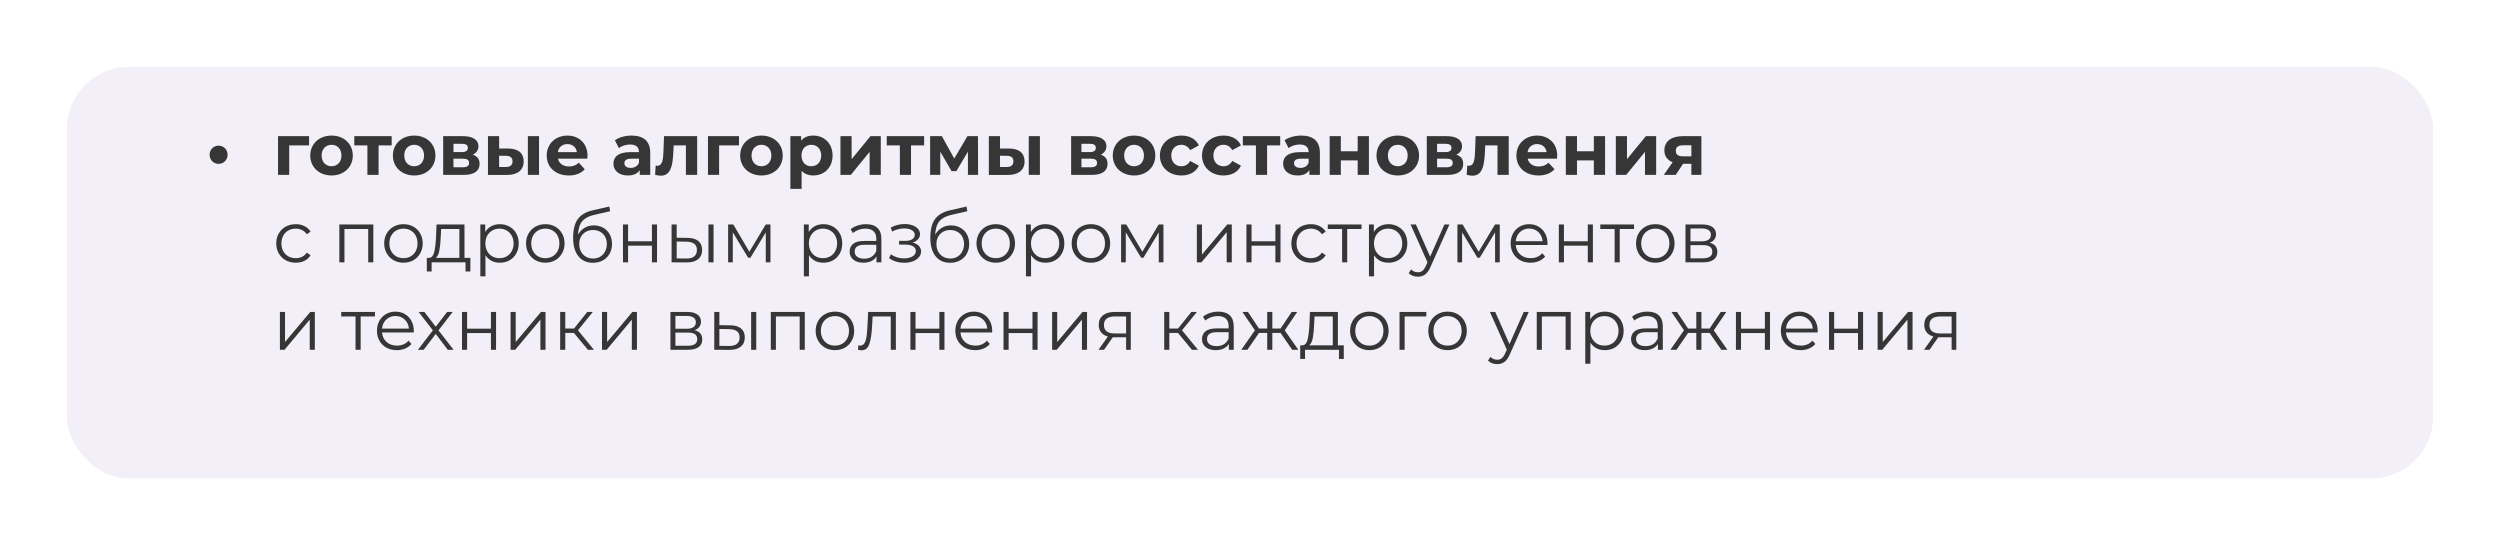
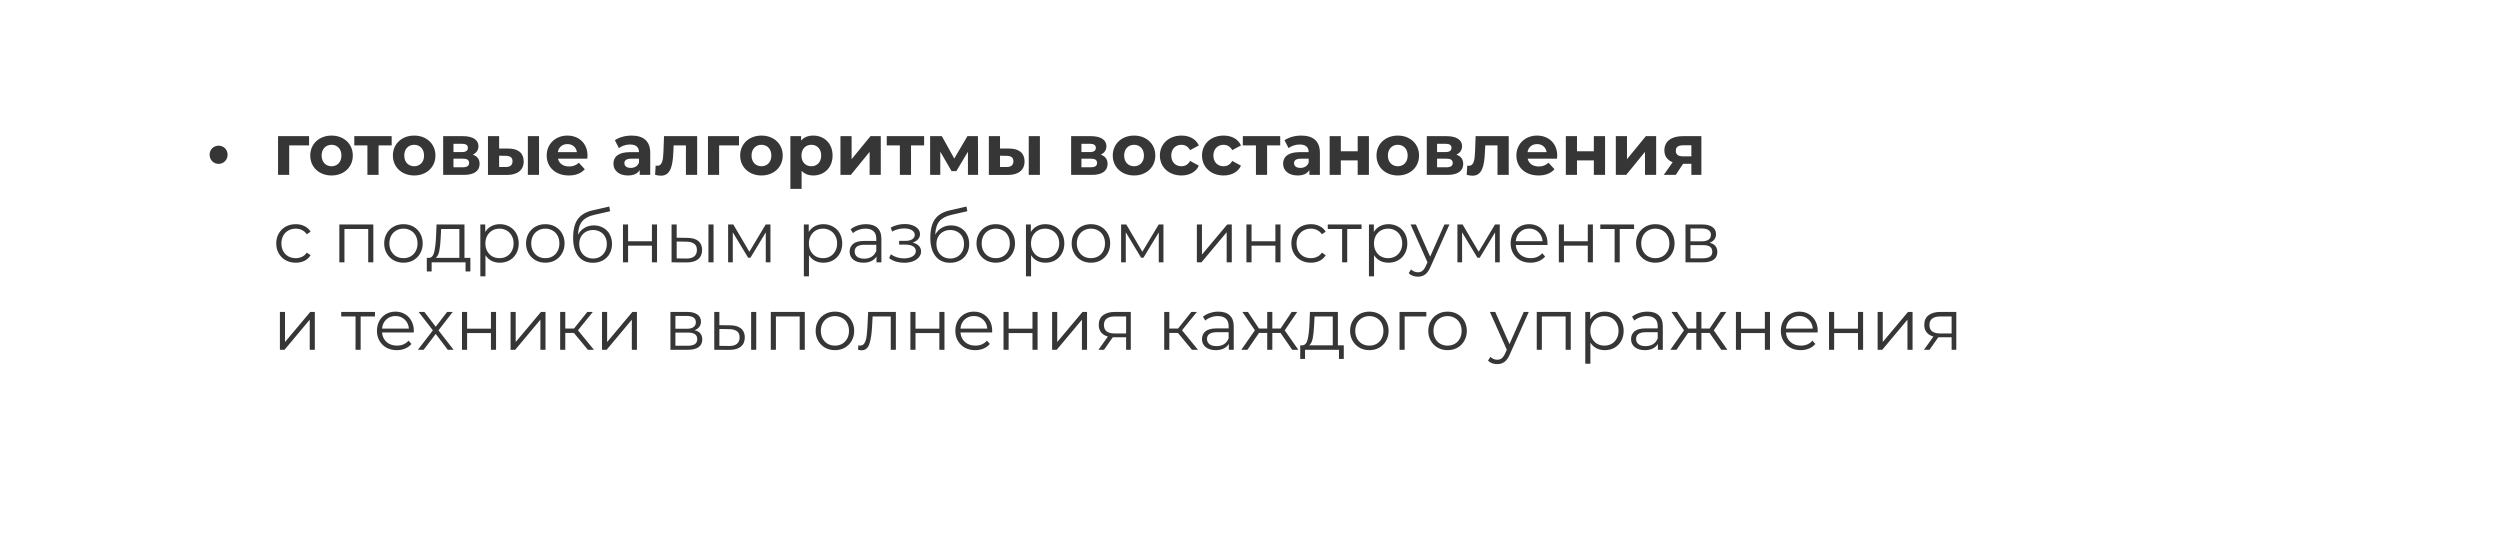
<svg xmlns="http://www.w3.org/2000/svg" width="486" height="106" viewBox="0 0 486 106" fill="none">
  <g filter="url(#filter0_d_618_236)">
-     <rect x="13" y="5" width="460" height="80" rx="12" fill="#F3EFF8" />
-   </g>
+     </g>
  <path d="M42.497 31.858C41.531 31.858 40.747 31.102 40.747 30.08C40.747 29.058 41.531 28.316 42.497 28.316C43.449 28.316 44.247 29.058 44.247 30.08C44.247 31.102 43.449 31.858 42.497 31.858ZM60.084 26.468V28.26H56.22V34H54.05V26.468H60.084ZM64.455 34.112C62.061 34.112 60.311 32.502 60.311 30.234C60.311 27.966 62.061 26.356 64.455 26.356C66.849 26.356 68.585 27.966 68.585 30.234C68.585 32.502 66.849 34.112 64.455 34.112ZM64.455 32.32C65.547 32.32 66.373 31.536 66.373 30.234C66.373 28.932 65.547 28.148 64.455 28.148C63.363 28.148 62.523 28.932 62.523 30.234C62.523 31.536 63.363 32.32 64.455 32.32ZM76.142 26.468V28.26H73.594V34H71.424V28.26H68.876V26.468H76.142ZM80.519 34.112C78.125 34.112 76.375 32.502 76.375 30.234C76.375 27.966 78.125 26.356 80.519 26.356C82.913 26.356 84.649 27.966 84.649 30.234C84.649 32.502 82.913 34.112 80.519 34.112ZM80.519 32.32C81.611 32.32 82.437 31.536 82.437 30.234C82.437 28.932 81.611 28.148 80.519 28.148C79.427 28.148 78.587 28.932 78.587 30.234C78.587 31.536 79.427 32.32 80.519 32.32ZM91.906 30.066C92.788 30.36 93.236 30.962 93.236 31.858C93.236 33.188 92.242 34 90.17 34H86.152V26.468H90.002C91.892 26.468 93.012 27.182 93.012 28.414C93.012 29.17 92.606 29.744 91.906 30.066ZM88.154 27.952V29.562H89.806C90.562 29.562 90.954 29.282 90.954 28.75C90.954 28.204 90.562 27.952 89.806 27.952H88.154ZM89.988 32.516C90.786 32.516 91.192 32.25 91.192 31.69C91.192 31.116 90.828 30.85 90.03 30.85H88.154V32.516H89.988ZM98.823 28.876C100.797 28.89 101.805 29.8 101.805 31.382C101.805 33.048 100.629 34.014 98.528 34.014L94.861 34V26.468H97.031V28.876H98.823ZM102.617 34V26.468H104.787V34H102.617ZM98.332 32.46C99.172 32.474 99.635 32.096 99.635 31.354C99.635 30.612 99.172 30.304 98.332 30.29L97.031 30.276V32.46H98.332ZM114.214 30.262C114.214 30.43 114.186 30.668 114.172 30.85H108.474C108.684 31.788 109.482 32.362 110.63 32.362C111.428 32.362 112.002 32.124 112.52 31.634L113.682 32.894C112.982 33.692 111.932 34.112 110.574 34.112C107.97 34.112 106.276 32.474 106.276 30.234C106.276 27.98 107.998 26.356 110.294 26.356C112.506 26.356 114.214 27.84 114.214 30.262ZM110.308 28.008C109.314 28.008 108.6 28.61 108.446 29.576H112.156C112.002 28.624 111.288 28.008 110.308 28.008ZM122.779 26.356C125.075 26.356 126.405 27.42 126.405 29.702V34H124.361V33.062C123.955 33.748 123.171 34.112 122.065 34.112C120.301 34.112 119.251 33.132 119.251 31.83C119.251 30.5 120.189 29.576 122.485 29.576H124.221C124.221 28.638 123.661 28.092 122.485 28.092C121.687 28.092 120.861 28.358 120.315 28.792L119.531 27.266C120.357 26.678 121.575 26.356 122.779 26.356ZM122.611 32.642C123.339 32.642 123.969 32.306 124.221 31.62V30.85H122.723C121.701 30.85 121.379 31.228 121.379 31.732C121.379 32.278 121.841 32.642 122.611 32.642ZM129.086 26.468H135.526V34H133.342V28.26H130.962L130.892 29.59C130.78 32.278 130.346 34.154 128.484 34.154C128.148 34.154 127.784 34.098 127.35 33.986L127.462 32.194C127.574 32.208 127.686 32.222 127.784 32.222C128.82 32.222 128.904 30.92 128.974 29.492L129.086 26.468ZM143.66 26.468V28.26H139.796V34H137.626V26.468H143.66ZM148.031 34.112C145.637 34.112 143.887 32.502 143.887 30.234C143.887 27.966 145.637 26.356 148.031 26.356C150.425 26.356 152.161 27.966 152.161 30.234C152.161 32.502 150.425 34.112 148.031 34.112ZM148.031 32.32C149.123 32.32 149.949 31.536 149.949 30.234C149.949 28.932 149.123 28.148 148.031 28.148C146.939 28.148 146.099 28.932 146.099 30.234C146.099 31.536 146.939 32.32 148.031 32.32ZM158.101 26.356C160.215 26.356 161.853 27.868 161.853 30.234C161.853 32.6 160.215 34.112 158.101 34.112C157.163 34.112 156.393 33.818 155.833 33.202V36.716H153.649V26.468H155.735V27.336C156.281 26.678 157.093 26.356 158.101 26.356ZM157.723 32.32C158.815 32.32 159.641 31.536 159.641 30.234C159.641 28.932 158.815 28.148 157.723 28.148C156.631 28.148 155.805 28.932 155.805 30.234C155.805 31.536 156.631 32.32 157.723 32.32ZM163.384 34V26.468H165.554V30.948L169.222 26.468H171.224V34H169.054V29.52L165.4 34H163.384ZM179.651 26.468V28.26H177.103V34H174.933V28.26H172.385V26.468H179.651ZM190.14 34H188.166V29.492L185.912 33.272H184.988L182.79 29.478V34H180.816V26.468H183.098L185.506 30.822L188.068 26.468H190.112L190.14 34ZM196.194 28.876C198.168 28.89 199.176 29.8 199.176 31.382C199.176 33.048 198 34.014 195.9 34.014L192.232 34V26.468H194.402V28.876H196.194ZM199.988 34V26.468H202.158V34H199.988ZM195.704 32.46C196.544 32.474 197.006 32.096 197.006 31.354C197.006 30.612 196.544 30.304 195.704 30.29L194.402 30.276V32.46H195.704ZM213.982 30.066C214.864 30.36 215.312 30.962 215.312 31.858C215.312 33.188 214.318 34 212.246 34H208.228V26.468H212.078C213.968 26.468 215.088 27.182 215.088 28.414C215.088 29.17 214.682 29.744 213.982 30.066ZM210.23 27.952V29.562H211.882C212.638 29.562 213.03 29.282 213.03 28.75C213.03 28.204 212.638 27.952 211.882 27.952H210.23ZM212.064 32.516C212.862 32.516 213.268 32.25 213.268 31.69C213.268 31.116 212.904 30.85 212.106 30.85H210.23V32.516H212.064ZM220.465 34.112C218.071 34.112 216.321 32.502 216.321 30.234C216.321 27.966 218.071 26.356 220.465 26.356C222.859 26.356 224.595 27.966 224.595 30.234C224.595 32.502 222.859 34.112 220.465 34.112ZM220.465 32.32C221.557 32.32 222.383 31.536 222.383 30.234C222.383 28.932 221.557 28.148 220.465 28.148C219.373 28.148 218.533 28.932 218.533 30.234C218.533 31.536 219.373 32.32 220.465 32.32ZM229.681 34.112C227.231 34.112 225.481 32.502 225.481 30.234C225.481 27.966 227.231 26.356 229.681 26.356C231.263 26.356 232.509 27.042 233.055 28.274L231.361 29.184C230.955 28.47 230.353 28.148 229.667 28.148C228.561 28.148 227.693 28.918 227.693 30.234C227.693 31.55 228.561 32.32 229.667 32.32C230.353 32.32 230.955 32.012 231.361 31.284L233.055 32.208C232.509 33.412 231.263 34.112 229.681 34.112ZM237.87 34.112C235.42 34.112 233.67 32.502 233.67 30.234C233.67 27.966 235.42 26.356 237.87 26.356C239.452 26.356 240.698 27.042 241.244 28.274L239.55 29.184C239.144 28.47 238.542 28.148 237.856 28.148C236.75 28.148 235.882 28.918 235.882 30.234C235.882 31.55 236.75 32.32 237.856 32.32C238.542 32.32 239.144 32.012 239.55 31.284L241.244 32.208C240.698 33.412 239.452 34.112 237.87 34.112ZM248.872 26.468V28.26H246.324V34H244.154V28.26H241.606V26.468H248.872ZM252.962 26.356C255.258 26.356 256.588 27.42 256.588 29.702V34H254.544V33.062C254.138 33.748 253.354 34.112 252.248 34.112C250.484 34.112 249.434 33.132 249.434 31.83C249.434 30.5 250.372 29.576 252.668 29.576H254.404C254.404 28.638 253.844 28.092 252.668 28.092C251.87 28.092 251.044 28.358 250.498 28.792L249.714 27.266C250.54 26.678 251.758 26.356 252.962 26.356ZM252.794 32.642C253.522 32.642 254.152 32.306 254.404 31.62V30.85H252.906C251.884 30.85 251.562 31.228 251.562 31.732C251.562 32.278 252.024 32.642 252.794 32.642ZM258.486 34V26.468H260.656V29.408H263.932V26.468H266.116V34H263.932V31.186H260.656V34H258.486ZM271.734 34.112C269.34 34.112 267.59 32.502 267.59 30.234C267.59 27.966 269.34 26.356 271.734 26.356C274.128 26.356 275.864 27.966 275.864 30.234C275.864 32.502 274.128 34.112 271.734 34.112ZM271.734 32.32C272.826 32.32 273.652 31.536 273.652 30.234C273.652 28.932 272.826 28.148 271.734 28.148C270.642 28.148 269.802 28.932 269.802 30.234C269.802 31.536 270.642 32.32 271.734 32.32ZM283.12 30.066C284.002 30.36 284.45 30.962 284.45 31.858C284.45 33.188 283.456 34 281.384 34H277.366V26.468H281.216C283.106 26.468 284.226 27.182 284.226 28.414C284.226 29.17 283.82 29.744 283.12 30.066ZM279.368 27.952V29.562H281.02C281.776 29.562 282.168 29.282 282.168 28.75C282.168 28.204 281.776 27.952 281.02 27.952H279.368ZM281.202 32.516C282 32.516 282.406 32.25 282.406 31.69C282.406 31.116 282.042 30.85 281.244 30.85H279.368V32.516H281.202ZM286.859 26.468H293.299V34H291.115V28.26H288.735L288.665 29.59C288.553 32.278 288.119 34.154 286.257 34.154C285.921 34.154 285.557 34.098 285.123 33.986L285.235 32.194C285.347 32.208 285.459 32.222 285.557 32.222C286.593 32.222 286.677 30.92 286.747 29.492L286.859 26.468ZM302.722 30.262C302.722 30.43 302.694 30.668 302.68 30.85H296.982C297.192 31.788 297.99 32.362 299.138 32.362C299.936 32.362 300.51 32.124 301.028 31.634L302.19 32.894C301.49 33.692 300.44 34.112 299.082 34.112C296.478 34.112 294.784 32.474 294.784 30.234C294.784 27.98 296.506 26.356 298.802 26.356C301.014 26.356 302.722 27.84 302.722 30.262ZM298.816 28.008C297.822 28.008 297.108 28.61 296.954 29.576H300.664C300.51 28.624 299.796 28.008 298.816 28.008ZM304.396 34V26.468H306.566V29.408H309.842V26.468H312.026V34H309.842V31.186H306.566V34H304.396ZM314.116 34V26.468H316.286V30.948L319.954 26.468H321.956V34H319.786V29.52L316.132 34H314.116ZM327.15 26.468H330.748V34H328.802V31.844H327.192L325.764 34H323.44L325.162 31.536C324.126 31.13 323.552 30.346 323.552 29.24C323.552 27.448 324.938 26.468 327.15 26.468ZM327.192 28.246C326.282 28.246 325.778 28.554 325.778 29.31C325.778 30.066 326.254 30.388 327.164 30.388H328.802V28.246H327.192ZM57.494 51.07C56.766 51.07 56.113 50.911 55.534 50.594C54.965 50.277 54.517 49.833 54.19 49.264C53.863 48.685 53.7 48.037 53.7 47.318C53.7 46.599 53.863 45.955 54.19 45.386C54.517 44.817 54.965 44.373 55.534 44.056C56.113 43.739 56.766 43.58 57.494 43.58C58.129 43.58 58.693 43.706 59.188 43.958C59.692 44.201 60.089 44.56 60.378 45.036L59.636 45.54C59.393 45.176 59.085 44.905 58.712 44.728C58.339 44.541 57.933 44.448 57.494 44.448C56.962 44.448 56.481 44.569 56.052 44.812C55.632 45.045 55.301 45.381 55.058 45.82C54.825 46.259 54.708 46.758 54.708 47.318C54.708 47.887 54.825 48.391 55.058 48.83C55.301 49.259 55.632 49.595 56.052 49.838C56.481 50.071 56.962 50.188 57.494 50.188C57.933 50.188 58.339 50.099 58.712 49.922C59.085 49.745 59.393 49.474 59.636 49.11L60.378 49.614C60.089 50.09 59.692 50.454 59.188 50.706C58.684 50.949 58.119 51.07 57.494 51.07ZM72.575 43.636V51H71.581V44.518H66.961V51H65.967V43.636H72.575ZM78.438 51.07C77.729 51.07 77.09 50.911 76.52 50.594C75.951 50.267 75.503 49.819 75.176 49.25C74.85 48.681 74.686 48.037 74.686 47.318C74.686 46.599 74.85 45.955 75.176 45.386C75.503 44.817 75.951 44.373 76.52 44.056C77.09 43.739 77.729 43.58 78.438 43.58C79.148 43.58 79.787 43.739 80.356 44.056C80.926 44.373 81.369 44.817 81.686 45.386C82.013 45.955 82.176 46.599 82.176 47.318C82.176 48.037 82.013 48.681 81.686 49.25C81.369 49.819 80.926 50.267 80.356 50.594C79.787 50.911 79.148 51.07 78.438 51.07ZM78.438 50.188C78.961 50.188 79.428 50.071 79.838 49.838C80.258 49.595 80.585 49.255 80.818 48.816C81.052 48.377 81.168 47.878 81.168 47.318C81.168 46.758 81.052 46.259 80.818 45.82C80.585 45.381 80.258 45.045 79.838 44.812C79.428 44.569 78.961 44.448 78.438 44.448C77.916 44.448 77.444 44.569 77.024 44.812C76.614 45.045 76.287 45.381 76.044 45.82C75.811 46.259 75.694 46.758 75.694 47.318C75.694 47.878 75.811 48.377 76.044 48.816C76.287 49.255 76.614 49.595 77.024 49.838C77.444 50.071 77.916 50.188 78.438 50.188ZM91.442 50.132V52.778H90.504V51H83.91V52.778H82.972V50.132H83.392C83.886 50.104 84.222 49.74 84.4 49.04C84.577 48.34 84.698 47.36 84.764 46.1L84.862 43.636H90.294V50.132H91.442ZM85.674 46.156C85.627 47.201 85.538 48.065 85.408 48.746C85.277 49.418 85.044 49.88 84.708 50.132H89.3V44.518H85.758L85.674 46.156ZM97.173 43.58C97.864 43.58 98.489 43.739 99.049 44.056C99.609 44.364 100.048 44.803 100.365 45.372C100.682 45.941 100.841 46.59 100.841 47.318C100.841 48.055 100.682 48.709 100.365 49.278C100.048 49.847 99.609 50.291 99.049 50.608C98.498 50.916 97.873 51.07 97.173 51.07C96.576 51.07 96.034 50.949 95.549 50.706C95.073 50.454 94.681 50.09 94.373 49.614V53.716H93.379V43.636H94.331V45.092C94.629 44.607 95.022 44.233 95.507 43.972C96.001 43.711 96.557 43.58 97.173 43.58ZM97.103 50.188C97.616 50.188 98.083 50.071 98.503 49.838C98.923 49.595 99.249 49.255 99.483 48.816C99.725 48.377 99.847 47.878 99.847 47.318C99.847 46.758 99.725 46.263 99.483 45.834C99.249 45.395 98.923 45.055 98.503 44.812C98.083 44.569 97.616 44.448 97.103 44.448C96.58 44.448 96.109 44.569 95.689 44.812C95.278 45.055 94.951 45.395 94.709 45.834C94.475 46.263 94.359 46.758 94.359 47.318C94.359 47.878 94.475 48.377 94.709 48.816C94.951 49.255 95.278 49.595 95.689 49.838C96.109 50.071 96.58 50.188 97.103 50.188ZM106.015 51.07C105.305 51.07 104.666 50.911 104.097 50.594C103.527 50.267 103.079 49.819 102.753 49.25C102.426 48.681 102.263 48.037 102.263 47.318C102.263 46.599 102.426 45.955 102.753 45.386C103.079 44.817 103.527 44.373 104.097 44.056C104.666 43.739 105.305 43.58 106.015 43.58C106.724 43.58 107.363 43.739 107.933 44.056C108.502 44.373 108.945 44.817 109.263 45.386C109.589 45.955 109.753 46.599 109.753 47.318C109.753 48.037 109.589 48.681 109.263 49.25C108.945 49.819 108.502 50.267 107.933 50.594C107.363 50.911 106.724 51.07 106.015 51.07ZM106.015 50.188C106.537 50.188 107.004 50.071 107.415 49.838C107.835 49.595 108.161 49.255 108.395 48.816C108.628 48.377 108.745 47.878 108.745 47.318C108.745 46.758 108.628 46.259 108.395 45.82C108.161 45.381 107.835 45.045 107.415 44.812C107.004 44.569 106.537 44.448 106.015 44.448C105.492 44.448 105.021 44.569 104.601 44.812C104.19 45.045 103.863 45.381 103.62 45.82C103.387 46.259 103.271 46.758 103.271 47.318C103.271 47.878 103.387 48.377 103.62 48.816C103.863 49.255 104.19 49.595 104.601 49.838C105.021 50.071 105.492 50.188 106.015 50.188ZM115.447 43.818C116.128 43.818 116.735 43.972 117.267 44.28C117.808 44.579 118.228 45.003 118.527 45.554C118.826 46.095 118.975 46.716 118.975 47.416C118.975 48.135 118.816 48.774 118.499 49.334C118.191 49.885 117.757 50.314 117.197 50.622C116.637 50.93 115.993 51.084 115.265 51.084C114.042 51.084 113.095 50.655 112.423 49.796C111.751 48.937 111.415 47.752 111.415 46.24C111.415 44.663 111.714 43.454 112.311 42.614C112.918 41.774 113.86 41.205 115.139 40.906L118.443 40.15L118.611 41.06L115.503 41.774C114.448 42.007 113.674 42.423 113.179 43.02C112.684 43.608 112.414 44.481 112.367 45.638C112.666 45.069 113.081 44.625 113.613 44.308C114.145 43.981 114.756 43.818 115.447 43.818ZM115.293 50.258C115.806 50.258 116.264 50.141 116.665 49.908C117.076 49.665 117.393 49.329 117.617 48.9C117.85 48.471 117.967 47.985 117.967 47.444C117.967 46.903 117.855 46.427 117.631 46.016C117.407 45.605 117.09 45.288 116.679 45.064C116.278 44.831 115.816 44.714 115.293 44.714C114.77 44.714 114.304 44.831 113.893 45.064C113.492 45.288 113.174 45.605 112.941 46.016C112.717 46.427 112.605 46.903 112.605 47.444C112.605 47.985 112.717 48.471 112.941 48.9C113.174 49.329 113.496 49.665 113.907 49.908C114.318 50.141 114.78 50.258 115.293 50.258ZM121.105 43.636H122.099V46.898H126.733V43.636H127.727V51H126.733V47.752H122.099V51H121.105V43.636ZM133.647 46.24C134.571 46.249 135.275 46.455 135.761 46.856C136.246 47.257 136.489 47.836 136.489 48.592C136.489 49.376 136.227 49.978 135.705 50.398C135.182 50.818 134.435 51.023 133.465 51.014L130.553 51V43.636H131.547V46.212L133.647 46.24ZM137.721 43.636H138.715V51H137.721V43.636ZM133.409 50.258C134.09 50.267 134.603 50.132 134.949 49.852C135.303 49.563 135.481 49.143 135.481 48.592C135.481 48.051 135.308 47.649 134.963 47.388C134.617 47.127 134.099 46.991 133.409 46.982L131.547 46.954V50.23L133.409 50.258ZM149.777 43.636V51H148.867V45.176L145.885 50.104H145.437L142.455 45.162V51H141.545V43.636H142.553L145.675 48.942L148.853 43.636H149.777ZM160.063 43.58C160.754 43.58 161.379 43.739 161.939 44.056C162.499 44.364 162.938 44.803 163.255 45.372C163.573 45.941 163.731 46.59 163.731 47.318C163.731 48.055 163.573 48.709 163.255 49.278C162.938 49.847 162.499 50.291 161.939 50.608C161.389 50.916 160.763 51.07 160.063 51.07C159.466 51.07 158.925 50.949 158.439 50.706C157.963 50.454 157.571 50.09 157.263 49.614V53.716H156.269V43.636H157.221V45.092C157.52 44.607 157.912 44.233 158.397 43.972C158.892 43.711 159.447 43.58 160.063 43.58ZM159.993 50.188C160.507 50.188 160.973 50.071 161.393 49.838C161.813 49.595 162.14 49.255 162.373 48.816C162.616 48.377 162.737 47.878 162.737 47.318C162.737 46.758 162.616 46.263 162.373 45.834C162.14 45.395 161.813 45.055 161.393 44.812C160.973 44.569 160.507 44.448 159.993 44.448C159.471 44.448 158.999 44.569 158.579 44.812C158.169 45.055 157.842 45.395 157.599 45.834C157.366 46.263 157.249 46.758 157.249 47.318C157.249 47.878 157.366 48.377 157.599 48.816C157.842 49.255 158.169 49.595 158.579 49.838C158.999 50.071 159.471 50.188 159.993 50.188ZM168.36 43.58C169.321 43.58 170.059 43.823 170.572 44.308C171.085 44.784 171.342 45.493 171.342 46.436V51H170.39V49.852C170.166 50.235 169.835 50.533 169.396 50.748C168.967 50.963 168.453 51.07 167.856 51.07C167.035 51.07 166.381 50.874 165.896 50.482C165.411 50.09 165.168 49.572 165.168 48.928C165.168 48.303 165.392 47.799 165.84 47.416C166.297 47.033 167.021 46.842 168.01 46.842H170.348V46.394C170.348 45.759 170.171 45.279 169.816 44.952C169.461 44.616 168.943 44.448 168.262 44.448C167.795 44.448 167.347 44.527 166.918 44.686C166.489 44.835 166.12 45.045 165.812 45.316L165.364 44.574C165.737 44.257 166.185 44.014 166.708 43.846C167.231 43.669 167.781 43.58 168.36 43.58ZM168.01 50.286C168.57 50.286 169.051 50.16 169.452 49.908C169.853 49.647 170.152 49.273 170.348 48.788V47.584H168.038C166.778 47.584 166.148 48.023 166.148 48.9C166.148 49.329 166.311 49.67 166.638 49.922C166.965 50.165 167.422 50.286 168.01 50.286ZM177.422 47.164C177.944 47.285 178.346 47.495 178.626 47.794C178.915 48.093 179.06 48.457 179.06 48.886C179.06 49.315 178.91 49.698 178.612 50.034C178.322 50.37 177.926 50.631 177.422 50.818C176.918 50.995 176.362 51.084 175.756 51.084C175.224 51.084 174.701 51.009 174.188 50.86C173.674 50.701 173.226 50.473 172.844 50.174L173.18 49.432C173.516 49.684 173.908 49.88 174.356 50.02C174.804 50.16 175.256 50.23 175.714 50.23C176.395 50.23 176.95 50.104 177.38 49.852C177.818 49.591 178.038 49.241 178.038 48.802C178.038 48.41 177.86 48.107 177.506 47.892C177.151 47.668 176.666 47.556 176.05 47.556H174.79V46.828H175.994C176.544 46.828 176.988 46.725 177.324 46.52C177.66 46.305 177.828 46.021 177.828 45.666C177.828 45.274 177.636 44.966 177.254 44.742C176.88 44.518 176.39 44.406 175.784 44.406C174.99 44.406 174.206 44.607 173.432 45.008L173.152 44.238C174.029 43.781 174.939 43.552 175.882 43.552C176.442 43.552 176.946 43.636 177.394 43.804C177.851 43.963 178.206 44.191 178.458 44.49C178.719 44.789 178.85 45.134 178.85 45.526C178.85 45.899 178.719 46.231 178.458 46.52C178.206 46.809 177.86 47.024 177.422 47.164ZM184.886 43.818C185.568 43.818 186.174 43.972 186.706 44.28C187.248 44.579 187.668 45.003 187.966 45.554C188.265 46.095 188.414 46.716 188.414 47.416C188.414 48.135 188.256 48.774 187.938 49.334C187.63 49.885 187.196 50.314 186.636 50.622C186.076 50.93 185.432 51.084 184.704 51.084C183.482 51.084 182.534 50.655 181.862 49.796C181.19 48.937 180.854 47.752 180.854 46.24C180.854 44.663 181.153 43.454 181.75 42.614C182.357 41.774 183.3 41.205 184.578 40.906L187.882 40.15L188.05 41.06L184.942 41.774C183.888 42.007 183.113 42.423 182.618 43.02C182.124 43.608 181.853 44.481 181.806 45.638C182.105 45.069 182.52 44.625 183.052 44.308C183.584 43.981 184.196 43.818 184.886 43.818ZM184.732 50.258C185.246 50.258 185.703 50.141 186.104 49.908C186.515 49.665 186.832 49.329 187.056 48.9C187.29 48.471 187.406 47.985 187.406 47.444C187.406 46.903 187.294 46.427 187.07 46.016C186.846 45.605 186.529 45.288 186.118 45.064C185.717 44.831 185.255 44.714 184.732 44.714C184.21 44.714 183.743 44.831 183.332 45.064C182.931 45.288 182.614 45.605 182.38 46.016C182.156 46.427 182.044 46.903 182.044 47.444C182.044 47.985 182.156 48.471 182.38 48.9C182.614 49.329 182.936 49.665 183.346 49.908C183.757 50.141 184.219 50.258 184.732 50.258ZM193.583 51.07C192.874 51.07 192.234 50.911 191.665 50.594C191.096 50.267 190.648 49.819 190.321 49.25C189.994 48.681 189.831 48.037 189.831 47.318C189.831 46.599 189.994 45.955 190.321 45.386C190.648 44.817 191.096 44.373 191.665 44.056C192.234 43.739 192.874 43.58 193.583 43.58C194.292 43.58 194.932 43.739 195.501 44.056C196.07 44.373 196.514 44.817 196.831 45.386C197.158 45.955 197.321 46.599 197.321 47.318C197.321 48.037 197.158 48.681 196.831 49.25C196.514 49.819 196.07 50.267 195.501 50.594C194.932 50.911 194.292 51.07 193.583 51.07ZM193.583 50.188C194.106 50.188 194.572 50.071 194.983 49.838C195.403 49.595 195.73 49.255 195.963 48.816C196.196 48.377 196.313 47.878 196.313 47.318C196.313 46.758 196.196 46.259 195.963 45.82C195.73 45.381 195.403 45.045 194.983 44.812C194.572 44.569 194.106 44.448 193.583 44.448C193.06 44.448 192.589 44.569 192.169 44.812C191.758 45.045 191.432 45.381 191.189 45.82C190.956 46.259 190.839 46.758 190.839 47.318C190.839 47.878 190.956 48.377 191.189 48.816C191.432 49.255 191.758 49.595 192.169 49.838C192.589 50.071 193.06 50.188 193.583 50.188ZM203.239 43.58C203.93 43.58 204.555 43.739 205.115 44.056C205.675 44.364 206.114 44.803 206.431 45.372C206.749 45.941 206.907 46.59 206.907 47.318C206.907 48.055 206.749 48.709 206.431 49.278C206.114 49.847 205.675 50.291 205.115 50.608C204.565 50.916 203.939 51.07 203.239 51.07C202.642 51.07 202.101 50.949 201.615 50.706C201.139 50.454 200.747 50.09 200.439 49.614V53.716H199.445V43.636H200.397V45.092C200.696 44.607 201.088 44.233 201.573 43.972C202.068 43.711 202.623 43.58 203.239 43.58ZM203.169 50.188C203.683 50.188 204.149 50.071 204.569 49.838C204.989 49.595 205.316 49.255 205.549 48.816C205.792 48.377 205.913 47.878 205.913 47.318C205.913 46.758 205.792 46.263 205.549 45.834C205.316 45.395 204.989 45.055 204.569 44.812C204.149 44.569 203.683 44.448 203.169 44.448C202.647 44.448 202.175 44.569 201.755 44.812C201.345 45.055 201.018 45.395 200.775 45.834C200.542 46.263 200.425 46.758 200.425 47.318C200.425 47.878 200.542 48.377 200.775 48.816C201.018 49.255 201.345 49.595 201.755 49.838C202.175 50.071 202.647 50.188 203.169 50.188ZM212.081 51.07C211.372 51.07 210.732 50.911 210.163 50.594C209.594 50.267 209.146 49.819 208.819 49.25C208.492 48.681 208.329 48.037 208.329 47.318C208.329 46.599 208.492 45.955 208.819 45.386C209.146 44.817 209.594 44.373 210.163 44.056C210.732 43.739 211.372 43.58 212.081 43.58C212.79 43.58 213.43 43.739 213.999 44.056C214.568 44.373 215.012 44.817 215.329 45.386C215.656 45.955 215.819 46.599 215.819 47.318C215.819 48.037 215.656 48.681 215.329 49.25C215.012 49.819 214.568 50.267 213.999 50.594C213.43 50.911 212.79 51.07 212.081 51.07ZM212.081 50.188C212.604 50.188 213.07 50.071 213.481 49.838C213.901 49.595 214.228 49.255 214.461 48.816C214.694 48.377 214.811 47.878 214.811 47.318C214.811 46.758 214.694 46.259 214.461 45.82C214.228 45.381 213.901 45.045 213.481 44.812C213.07 44.569 212.604 44.448 212.081 44.448C211.558 44.448 211.087 44.569 210.667 44.812C210.256 45.045 209.93 45.381 209.687 45.82C209.454 46.259 209.337 46.758 209.337 47.318C209.337 47.878 209.454 48.377 209.687 48.816C209.93 49.255 210.256 49.595 210.667 49.838C211.087 50.071 211.558 50.188 212.081 50.188ZM226.175 43.636V51H225.265V45.176L222.283 50.104H221.835L218.853 45.162V51H217.943V43.636H218.951L222.073 48.942L225.251 43.636H226.175ZM232.668 43.636H233.662V49.488L238.576 43.636H239.458V51H238.464V45.148L233.564 51H232.668V43.636ZM242.307 43.636H243.301V46.898H247.935V43.636H248.929V51H247.935V47.752H243.301V51H242.307V43.636ZM254.834 51.07C254.106 51.07 253.453 50.911 252.874 50.594C252.305 50.277 251.857 49.833 251.53 49.264C251.203 48.685 251.04 48.037 251.04 47.318C251.04 46.599 251.203 45.955 251.53 45.386C251.857 44.817 252.305 44.373 252.874 44.056C253.453 43.739 254.106 43.58 254.834 43.58C255.469 43.58 256.033 43.706 256.528 43.958C257.032 44.201 257.429 44.56 257.718 45.036L256.976 45.54C256.733 45.176 256.425 44.905 256.052 44.728C255.679 44.541 255.273 44.448 254.834 44.448C254.302 44.448 253.821 44.569 253.392 44.812C252.972 45.045 252.641 45.381 252.398 45.82C252.165 46.259 252.048 46.758 252.048 47.318C252.048 47.887 252.165 48.391 252.398 48.83C252.641 49.259 252.972 49.595 253.392 49.838C253.821 50.071 254.302 50.188 254.834 50.188C255.273 50.188 255.679 50.099 256.052 49.922C256.425 49.745 256.733 49.474 256.976 49.11L257.718 49.614C257.429 50.09 257.032 50.454 256.528 50.706C256.024 50.949 255.459 51.07 254.834 51.07ZM264.686 44.518H261.9V51H260.906V44.518H258.12V43.636H264.686V44.518ZM269.917 43.58C270.608 43.58 271.233 43.739 271.793 44.056C272.353 44.364 272.792 44.803 273.109 45.372C273.426 45.941 273.585 46.59 273.585 47.318C273.585 48.055 273.426 48.709 273.109 49.278C272.792 49.847 272.353 50.291 271.793 50.608C271.242 50.916 270.617 51.07 269.917 51.07C269.32 51.07 268.778 50.949 268.293 50.706C267.817 50.454 267.425 50.09 267.117 49.614V53.716H266.123V43.636H267.075V45.092C267.374 44.607 267.766 44.233 268.251 43.972C268.746 43.711 269.301 43.58 269.917 43.58ZM269.847 50.188C270.36 50.188 270.827 50.071 271.247 49.838C271.667 49.595 271.994 49.255 272.227 48.816C272.47 48.377 272.591 47.878 272.591 47.318C272.591 46.758 272.47 46.263 272.227 45.834C271.994 45.395 271.667 45.055 271.247 44.812C270.827 44.569 270.36 44.448 269.847 44.448C269.324 44.448 268.853 44.569 268.433 44.812C268.022 45.055 267.696 45.395 267.453 45.834C267.22 46.263 267.103 46.758 267.103 47.318C267.103 47.878 267.22 48.377 267.453 48.816C267.696 49.255 268.022 49.595 268.433 49.838C268.853 50.071 269.324 50.188 269.847 50.188ZM281.774 43.636L278.092 51.882C277.793 52.573 277.448 53.063 277.056 53.352C276.664 53.641 276.192 53.786 275.642 53.786C275.287 53.786 274.956 53.73 274.648 53.618C274.34 53.506 274.074 53.338 273.85 53.114L274.312 52.372C274.685 52.745 275.133 52.932 275.656 52.932C275.992 52.932 276.276 52.839 276.51 52.652C276.752 52.465 276.976 52.148 277.182 51.7L277.504 50.986L274.214 43.636H275.25L278.022 49.894L280.794 43.636H281.774ZM291.554 43.636V51H290.644V45.176L287.662 50.104H287.214L284.232 45.162V51H283.322V43.636H284.33L287.452 48.942L290.63 43.636H291.554ZM300.823 47.626H294.663C294.719 48.391 295.013 49.012 295.545 49.488C296.077 49.955 296.749 50.188 297.561 50.188C298.018 50.188 298.438 50.109 298.821 49.95C299.203 49.782 299.535 49.539 299.815 49.222L300.375 49.866C300.048 50.258 299.637 50.557 299.143 50.762C298.657 50.967 298.121 51.07 297.533 51.07C296.777 51.07 296.105 50.911 295.517 50.594C294.938 50.267 294.485 49.819 294.159 49.25C293.832 48.681 293.669 48.037 293.669 47.318C293.669 46.599 293.823 45.955 294.131 45.386C294.448 44.817 294.877 44.373 295.419 44.056C295.969 43.739 296.585 43.58 297.267 43.58C297.948 43.58 298.559 43.739 299.101 44.056C299.642 44.373 300.067 44.817 300.375 45.386C300.683 45.946 300.837 46.59 300.837 47.318L300.823 47.626ZM297.267 44.434C296.557 44.434 295.96 44.663 295.475 45.12C294.999 45.568 294.728 46.156 294.663 46.884H299.885C299.819 46.156 299.544 45.568 299.059 45.12C298.583 44.663 297.985 44.434 297.267 44.434ZM303.037 43.636H304.031V46.898H308.665V43.636H309.659V51H308.665V47.752H304.031V51H303.037V43.636ZM317.664 44.518H314.878V51H313.884V44.518H311.098V43.636H317.664V44.518ZM321.798 51.07C321.088 51.07 320.449 50.911 319.88 50.594C319.31 50.267 318.862 49.819 318.536 49.25C318.209 48.681 318.046 48.037 318.046 47.318C318.046 46.599 318.209 45.955 318.536 45.386C318.862 44.817 319.31 44.373 319.88 44.056C320.449 43.739 321.088 43.58 321.798 43.58C322.507 43.58 323.146 43.739 323.716 44.056C324.285 44.373 324.728 44.817 325.046 45.386C325.372 45.955 325.536 46.599 325.536 47.318C325.536 48.037 325.372 48.681 325.046 49.25C324.728 49.819 324.285 50.267 323.716 50.594C323.146 50.911 322.507 51.07 321.798 51.07ZM321.798 50.188C322.32 50.188 322.787 50.071 323.198 49.838C323.618 49.595 323.944 49.255 324.178 48.816C324.411 48.377 324.528 47.878 324.528 47.318C324.528 46.758 324.411 46.259 324.178 45.82C323.944 45.381 323.618 45.045 323.198 44.812C322.787 44.569 322.32 44.448 321.798 44.448C321.275 44.448 320.804 44.569 320.384 44.812C319.973 45.045 319.646 45.381 319.404 45.82C319.17 46.259 319.054 46.758 319.054 47.318C319.054 47.878 319.17 48.377 319.404 48.816C319.646 49.255 319.973 49.595 320.384 49.838C320.804 50.071 321.275 50.188 321.798 50.188ZM332.35 47.192C333.349 47.425 333.848 48.027 333.848 48.998C333.848 49.642 333.61 50.137 333.134 50.482C332.658 50.827 331.949 51 331.006 51H327.66V43.636H330.908C331.748 43.636 332.406 43.799 332.882 44.126C333.358 44.453 333.596 44.919 333.596 45.526C333.596 45.927 333.484 46.273 333.26 46.562C333.045 46.842 332.742 47.052 332.35 47.192ZM328.626 46.912H330.838C331.407 46.912 331.841 46.805 332.14 46.59C332.448 46.375 332.602 46.063 332.602 45.652C332.602 45.241 332.448 44.933 332.14 44.728C331.841 44.523 331.407 44.42 330.838 44.42H328.626V46.912ZM330.964 50.216C331.599 50.216 332.075 50.113 332.392 49.908C332.709 49.703 332.868 49.381 332.868 48.942C332.868 48.503 332.723 48.181 332.434 47.976C332.145 47.761 331.687 47.654 331.062 47.654H328.626V50.216H330.964ZM54.414 60.636H55.408V66.488L60.322 60.636H61.204V68H60.21V62.148L55.31 68H54.414V60.636ZM72.897 61.518H70.111V68H69.117V61.518H66.331V60.636H72.897V61.518ZM80.432 64.626H74.272C74.328 65.391 74.622 66.012 75.154 66.488C75.686 66.955 76.358 67.188 77.17 67.188C77.627 67.188 78.047 67.109 78.43 66.95C78.813 66.782 79.144 66.539 79.424 66.222L79.984 66.866C79.657 67.258 79.247 67.557 78.752 67.762C78.267 67.967 77.73 68.07 77.142 68.07C76.386 68.07 75.714 67.911 75.126 67.594C74.547 67.267 74.095 66.819 73.768 66.25C73.442 65.681 73.278 65.037 73.278 64.318C73.278 63.599 73.432 62.955 73.74 62.386C74.058 61.817 74.487 61.373 75.028 61.056C75.579 60.739 76.195 60.58 76.876 60.58C77.558 60.58 78.169 60.739 78.71 61.056C79.251 61.373 79.676 61.817 79.984 62.386C80.292 62.946 80.446 63.59 80.446 64.318L80.432 64.626ZM76.876 61.434C76.167 61.434 75.57 61.663 75.084 62.12C74.608 62.568 74.338 63.156 74.272 63.884H79.494C79.429 63.156 79.153 62.568 78.668 62.12C78.192 61.663 77.595 61.434 76.876 61.434ZM87.047 68L84.709 64.92L82.357 68H81.237L84.149 64.22L81.377 60.636H82.497L84.709 63.52L86.921 60.636H88.013L85.241 64.22L88.181 68H87.047ZM89.811 60.636H90.805V63.898H95.439V60.636H96.433V68H95.439V64.752H90.805V68H89.811V60.636ZM99.258 60.636H100.252V66.488L105.166 60.636H106.048V68H105.054V62.148L100.154 68H99.258V60.636ZM111.57 64.724H109.89V68H108.896V60.636H109.89V63.87H111.584L114.174 60.636H115.252L112.354 64.206L115.462 68H114.286L111.57 64.724ZM117.031 60.636H118.025V66.488L122.939 60.636H123.821V68H122.827V62.148L117.927 68H117.031V60.636ZM135.024 64.192C136.023 64.425 136.522 65.027 136.522 65.998C136.522 66.642 136.284 67.137 135.808 67.482C135.332 67.827 134.623 68 133.68 68H130.334V60.636H133.582C134.422 60.636 135.08 60.799 135.556 61.126C136.032 61.453 136.27 61.919 136.27 62.526C136.27 62.927 136.158 63.273 135.934 63.562C135.719 63.842 135.416 64.052 135.024 64.192ZM131.3 63.912H133.512C134.081 63.912 134.515 63.805 134.814 63.59C135.122 63.375 135.276 63.063 135.276 62.652C135.276 62.241 135.122 61.933 134.814 61.728C134.515 61.523 134.081 61.42 133.512 61.42H131.3V63.912ZM133.638 67.216C134.273 67.216 134.749 67.113 135.066 66.908C135.383 66.703 135.542 66.381 135.542 65.942C135.542 65.503 135.397 65.181 135.108 64.976C134.819 64.761 134.361 64.654 133.736 64.654H131.3V67.216H133.638ZM141.946 63.24C142.87 63.249 143.574 63.455 144.06 63.856C144.545 64.257 144.788 64.836 144.788 65.592C144.788 66.376 144.526 66.978 144.004 67.398C143.481 67.818 142.734 68.023 141.764 68.014L138.852 68V60.636H139.846V63.212L141.946 63.24ZM146.02 60.636H147.014V68H146.02V60.636ZM141.708 67.258C142.389 67.267 142.902 67.132 143.248 66.852C143.602 66.563 143.78 66.143 143.78 65.592C143.78 65.051 143.607 64.649 143.262 64.388C142.916 64.127 142.398 63.991 141.708 63.982L139.846 63.954V67.23L141.708 67.258ZM156.452 60.636V68H155.458V61.518H150.838V68H149.844V60.636H156.452ZM162.315 68.07C161.606 68.07 160.967 67.911 160.397 67.594C159.828 67.267 159.38 66.819 159.053 66.25C158.727 65.681 158.563 65.037 158.563 64.318C158.563 63.599 158.727 62.955 159.053 62.386C159.38 61.817 159.828 61.373 160.397 61.056C160.967 60.739 161.606 60.58 162.315 60.58C163.025 60.58 163.664 60.739 164.233 61.056C164.803 61.373 165.246 61.817 165.563 62.386C165.89 62.955 166.053 63.599 166.053 64.318C166.053 65.037 165.89 65.681 165.563 66.25C165.246 66.819 164.803 67.267 164.233 67.594C163.664 67.911 163.025 68.07 162.315 68.07ZM162.315 67.188C162.838 67.188 163.305 67.071 163.715 66.838C164.135 66.595 164.462 66.255 164.695 65.816C164.929 65.377 165.045 64.878 165.045 64.318C165.045 63.758 164.929 63.259 164.695 62.82C164.462 62.381 164.135 62.045 163.715 61.812C163.305 61.569 162.838 61.448 162.315 61.448C161.793 61.448 161.321 61.569 160.901 61.812C160.491 62.045 160.164 62.381 159.921 62.82C159.688 63.259 159.571 63.758 159.571 64.318C159.571 64.878 159.688 65.377 159.921 65.816C160.164 66.255 160.491 66.595 160.901 66.838C161.321 67.071 161.793 67.188 162.315 67.188ZM174.157 60.636V68H173.163V61.518H169.635L169.537 63.338C169.462 64.869 169.285 66.045 169.005 66.866C168.725 67.687 168.225 68.098 167.507 68.098C167.311 68.098 167.073 68.061 166.793 67.986L166.863 67.132C167.031 67.169 167.147 67.188 167.213 67.188C167.595 67.188 167.885 67.011 168.081 66.656C168.277 66.301 168.407 65.863 168.473 65.34C168.538 64.817 168.594 64.127 168.641 63.268L168.767 60.636H174.157ZM176.982 60.636H177.976V63.898H182.61V60.636H183.604V68H182.61V64.752H177.976V68H176.982V60.636ZM192.87 64.626H186.71C186.766 65.391 187.06 66.012 187.592 66.488C188.124 66.955 188.796 67.188 189.608 67.188C190.065 67.188 190.485 67.109 190.868 66.95C191.25 66.782 191.582 66.539 191.862 66.222L192.422 66.866C192.095 67.258 191.684 67.557 191.19 67.762C190.704 67.967 190.168 68.07 189.58 68.07C188.824 68.07 188.152 67.911 187.564 67.594C186.985 67.267 186.532 66.819 186.206 66.25C185.879 65.681 185.716 65.037 185.716 64.318C185.716 63.599 185.87 62.955 186.178 62.386C186.495 61.817 186.924 61.373 187.466 61.056C188.016 60.739 188.632 60.58 189.314 60.58C189.995 60.58 190.606 60.739 191.148 61.056C191.689 61.373 192.114 61.817 192.422 62.386C192.73 62.946 192.884 63.59 192.884 64.318L192.87 64.626ZM189.314 61.434C188.604 61.434 188.007 61.663 187.522 62.12C187.046 62.568 186.775 63.156 186.71 63.884H191.932C191.866 63.156 191.591 62.568 191.106 62.12C190.63 61.663 190.032 61.434 189.314 61.434ZM195.084 60.636H196.078V63.898H200.712V60.636H201.706V68H200.712V64.752H196.078V68H195.084V60.636ZM204.531 60.636H205.525V66.488L210.439 60.636H211.321V68H210.327V62.148L205.427 68H204.531V60.636ZM219.826 60.636V68H218.916V65.564H216.606H216.326L214.618 68H213.54L215.374 65.424C214.805 65.265 214.366 64.995 214.058 64.612C213.75 64.229 213.596 63.744 213.596 63.156C213.596 62.335 213.876 61.709 214.436 61.28C214.996 60.851 215.761 60.636 216.732 60.636H219.826ZM214.604 63.184C214.604 64.276 215.299 64.822 216.69 64.822H218.916V61.518H216.76C215.323 61.518 214.604 62.073 214.604 63.184ZM228.998 64.724H227.318V68H226.324V60.636H227.318V63.87H229.012L231.602 60.636H232.68L229.782 64.206L232.89 68H231.714L228.998 64.724ZM236.856 60.58C237.818 60.58 238.555 60.823 239.068 61.308C239.582 61.784 239.838 62.493 239.838 63.436V68H238.886V66.852C238.662 67.235 238.331 67.533 237.892 67.748C237.463 67.963 236.95 68.07 236.352 68.07C235.531 68.07 234.878 67.874 234.392 67.482C233.907 67.09 233.664 66.572 233.664 65.928C233.664 65.303 233.888 64.799 234.336 64.416C234.794 64.033 235.517 63.842 236.506 63.842H238.844V63.394C238.844 62.759 238.667 62.279 238.312 61.952C237.958 61.616 237.44 61.448 236.758 61.448C236.292 61.448 235.844 61.527 235.414 61.686C234.985 61.835 234.616 62.045 234.308 62.316L233.86 61.574C234.234 61.257 234.682 61.014 235.204 60.846C235.727 60.669 236.278 60.58 236.856 60.58ZM236.506 67.286C237.066 67.286 237.547 67.16 237.948 66.908C238.35 66.647 238.648 66.273 238.844 65.788V64.584H236.534C235.274 64.584 234.644 65.023 234.644 65.9C234.644 66.329 234.808 66.67 235.134 66.922C235.461 67.165 235.918 67.286 236.506 67.286ZM248.938 64.724H247.342V68H246.348V64.724H244.752L242.498 68H241.308L243.954 64.206L241.518 60.636H242.596L244.752 63.87H246.348V60.636H247.342V63.87H248.938L251.108 60.636H252.186L249.75 64.22L252.396 68H251.206L248.938 64.724ZM261.233 67.132V69.778H260.295V68H253.701V69.778H252.763V67.132H253.183C253.677 67.104 254.013 66.74 254.191 66.04C254.368 65.34 254.489 64.36 254.555 63.1L254.653 60.636H260.085V67.132H261.233ZM255.465 63.156C255.418 64.201 255.329 65.065 255.199 65.746C255.068 66.418 254.835 66.88 254.499 67.132H259.091V61.518H255.549L255.465 63.156ZM266.208 68.07C265.499 68.07 264.859 67.911 264.29 67.594C263.721 67.267 263.273 66.819 262.946 66.25C262.619 65.681 262.456 65.037 262.456 64.318C262.456 63.599 262.619 62.955 262.946 62.386C263.273 61.817 263.721 61.373 264.29 61.056C264.859 60.739 265.499 60.58 266.208 60.58C266.917 60.58 267.557 60.739 268.126 61.056C268.695 61.373 269.139 61.817 269.456 62.386C269.783 62.955 269.946 63.599 269.946 64.318C269.946 65.037 269.783 65.681 269.456 66.25C269.139 66.819 268.695 67.267 268.126 67.594C267.557 67.911 266.917 68.07 266.208 68.07ZM266.208 67.188C266.731 67.188 267.197 67.071 267.608 66.838C268.028 66.595 268.355 66.255 268.588 65.816C268.821 65.377 268.938 64.878 268.938 64.318C268.938 63.758 268.821 63.259 268.588 62.82C268.355 62.381 268.028 62.045 267.608 61.812C267.197 61.569 266.731 61.448 266.208 61.448C265.685 61.448 265.214 61.569 264.794 61.812C264.383 62.045 264.057 62.381 263.814 62.82C263.581 63.259 263.464 63.758 263.464 64.318C263.464 64.878 263.581 65.377 263.814 65.816C264.057 66.255 264.383 66.595 264.794 66.838C265.214 67.071 265.685 67.188 266.208 67.188ZM277.278 61.518H273.064V68H272.07V60.636H277.278V61.518ZM281.411 68.07C280.702 68.07 280.062 67.911 279.493 67.594C278.924 67.267 278.476 66.819 278.149 66.25C277.822 65.681 277.659 65.037 277.659 64.318C277.659 63.599 277.822 62.955 278.149 62.386C278.476 61.817 278.924 61.373 279.493 61.056C280.062 60.739 280.702 60.58 281.411 60.58C282.12 60.58 282.76 60.739 283.329 61.056C283.898 61.373 284.342 61.817 284.659 62.386C284.986 62.955 285.149 63.599 285.149 64.318C285.149 65.037 284.986 65.681 284.659 66.25C284.342 66.819 283.898 67.267 283.329 67.594C282.76 67.911 282.12 68.07 281.411 68.07ZM281.411 67.188C281.934 67.188 282.4 67.071 282.811 66.838C283.231 66.595 283.558 66.255 283.791 65.816C284.024 65.377 284.141 64.878 284.141 64.318C284.141 63.758 284.024 63.259 283.791 62.82C283.558 62.381 283.231 62.045 282.811 61.812C282.4 61.569 281.934 61.448 281.411 61.448C280.888 61.448 280.417 61.569 279.997 61.812C279.586 62.045 279.26 62.381 279.017 62.82C278.784 63.259 278.667 63.758 278.667 64.318C278.667 64.878 278.784 65.377 279.017 65.816C279.26 66.255 279.586 66.595 279.997 66.838C280.417 67.071 280.888 67.188 281.411 67.188ZM297.195 60.636L293.513 68.882C293.215 69.573 292.869 70.063 292.477 70.352C292.085 70.641 291.614 70.786 291.063 70.786C290.709 70.786 290.377 70.73 290.069 70.618C289.761 70.506 289.495 70.338 289.271 70.114L289.733 69.372C290.107 69.745 290.555 69.932 291.077 69.932C291.413 69.932 291.698 69.839 291.931 69.652C292.174 69.465 292.398 69.148 292.603 68.7L292.925 67.986L289.635 60.636H290.671L293.443 66.894L296.215 60.636H297.195ZM305.352 60.636V68H304.358V61.518H299.738V68H298.744V60.636H305.352ZM311.972 60.58C312.662 60.58 313.288 60.739 313.848 61.056C314.408 61.364 314.846 61.803 315.164 62.372C315.481 62.941 315.64 63.59 315.64 64.318C315.64 65.055 315.481 65.709 315.164 66.278C314.846 66.847 314.408 67.291 313.848 67.608C313.297 67.916 312.672 68.07 311.972 68.07C311.374 68.07 310.833 67.949 310.348 67.706C309.872 67.454 309.48 67.09 309.172 66.614V70.716H308.178V60.636H309.13V62.092C309.428 61.607 309.82 61.233 310.306 60.972C310.8 60.711 311.356 60.58 311.972 60.58ZM311.902 67.188C312.415 67.188 312.882 67.071 313.302 66.838C313.722 66.595 314.048 66.255 314.282 65.816C314.524 65.377 314.646 64.878 314.646 64.318C314.646 63.758 314.524 63.263 314.282 62.834C314.048 62.395 313.722 62.055 313.302 61.812C312.882 61.569 312.415 61.448 311.902 61.448C311.379 61.448 310.908 61.569 310.488 61.812C310.077 62.055 309.75 62.395 309.508 62.834C309.274 63.263 309.158 63.758 309.158 64.318C309.158 64.878 309.274 65.377 309.508 65.816C309.75 66.255 310.077 66.595 310.488 66.838C310.908 67.071 311.379 67.188 311.902 67.188ZM320.268 60.58C321.23 60.58 321.967 60.823 322.48 61.308C322.994 61.784 323.25 62.493 323.25 63.436V68H322.298V66.852C322.074 67.235 321.743 67.533 321.304 67.748C320.875 67.963 320.362 68.07 319.764 68.07C318.943 68.07 318.29 67.874 317.804 67.482C317.319 67.09 317.076 66.572 317.076 65.928C317.076 65.303 317.3 64.799 317.748 64.416C318.206 64.033 318.929 63.842 319.918 63.842H322.256V63.394C322.256 62.759 322.079 62.279 321.724 61.952C321.37 61.616 320.852 61.448 320.17 61.448C319.704 61.448 319.256 61.527 318.826 61.686C318.397 61.835 318.028 62.045 317.72 62.316L317.272 61.574C317.646 61.257 318.094 61.014 318.616 60.846C319.139 60.669 319.69 60.58 320.268 60.58ZM319.918 67.286C320.478 67.286 320.959 67.16 321.36 66.908C321.762 66.647 322.06 66.273 322.256 65.788V64.584H319.946C318.686 64.584 318.056 65.023 318.056 65.9C318.056 66.329 318.22 66.67 318.546 66.922C318.873 67.165 319.33 67.286 319.918 67.286ZM332.35 64.724H330.754V68H329.76V64.724H328.164L325.91 68H324.72L327.366 64.206L324.93 60.636H326.008L328.164 63.87H329.76V60.636H330.754V63.87H332.35L334.52 60.636H335.598L333.162 64.22L335.808 68H334.618L332.35 64.724ZM337.463 60.636H338.457V63.898H343.091V60.636H344.085V68H343.091V64.752H338.457V68H337.463V60.636ZM353.35 64.626H347.19C347.246 65.391 347.54 66.012 348.072 66.488C348.604 66.955 349.276 67.188 350.088 67.188C350.545 67.188 350.965 67.109 351.348 66.95C351.731 66.782 352.062 66.539 352.342 66.222L352.902 66.866C352.575 67.258 352.165 67.557 351.67 67.762C351.185 67.967 350.648 68.07 350.06 68.07C349.304 68.07 348.632 67.911 348.044 67.594C347.465 67.267 347.013 66.819 346.686 66.25C346.359 65.681 346.196 65.037 346.196 64.318C346.196 63.599 346.35 62.955 346.658 62.386C346.975 61.817 347.405 61.373 347.946 61.056C348.497 60.739 349.113 60.58 349.794 60.58C350.475 60.58 351.087 60.739 351.628 61.056C352.169 61.373 352.594 61.817 352.902 62.386C353.21 62.946 353.364 63.59 353.364 64.318L353.35 64.626ZM349.794 61.434C349.085 61.434 348.487 61.663 348.002 62.12C347.526 62.568 347.255 63.156 347.19 63.884H352.412C352.347 63.156 352.071 62.568 351.586 62.12C351.11 61.663 350.513 61.434 349.794 61.434ZM355.564 60.636H356.558V63.898H361.192V60.636H362.186V68H361.192V64.752H356.558V68H355.564V60.636ZM365.012 60.636H366.006V66.488L370.92 60.636H371.802V68H370.808V62.148L365.908 68H365.012V60.636ZM380.306 60.636V68H379.396V65.564H377.086H376.806L375.098 68H374.02L375.854 65.424C375.285 65.265 374.846 64.995 374.538 64.612C374.23 64.229 374.076 63.744 374.076 63.156C374.076 62.335 374.356 61.709 374.916 61.28C375.476 60.851 376.242 60.636 377.212 60.636H380.306ZM375.084 63.184C375.084 64.276 375.78 64.822 377.17 64.822H379.396V61.518H377.24C375.803 61.518 375.084 62.073 375.084 63.184Z" fill="#373636" />
  <defs>
    <filter id="filter0_d_618_236" x="0" y="0" width="486" height="106" filterUnits="userSpaceOnUse" color-interpolation-filters="sRGB">
      <feFlood flood-opacity="0" result="BackgroundImageFix" />
      <feColorMatrix in="SourceAlpha" type="matrix" values="0 0 0 0 0 0 0 0 0 0 0 0 0 0 0 0 0 0 127 0" result="hardAlpha" />
      <feOffset dy="8" />
      <feGaussianBlur stdDeviation="6.5" />
      <feComposite in2="hardAlpha" operator="out" />
      <feColorMatrix type="matrix" values="0 0 0 0 0.514 0 0 0 0 0.503 0 0 0 0 0.529 0 0 0 0.35 0" />
      <feBlend mode="normal" in2="BackgroundImageFix" result="effect1_dropShadow_618_236" />
      <feBlend mode="normal" in="SourceGraphic" in2="effect1_dropShadow_618_236" result="shape" />
    </filter>
  </defs>
</svg>